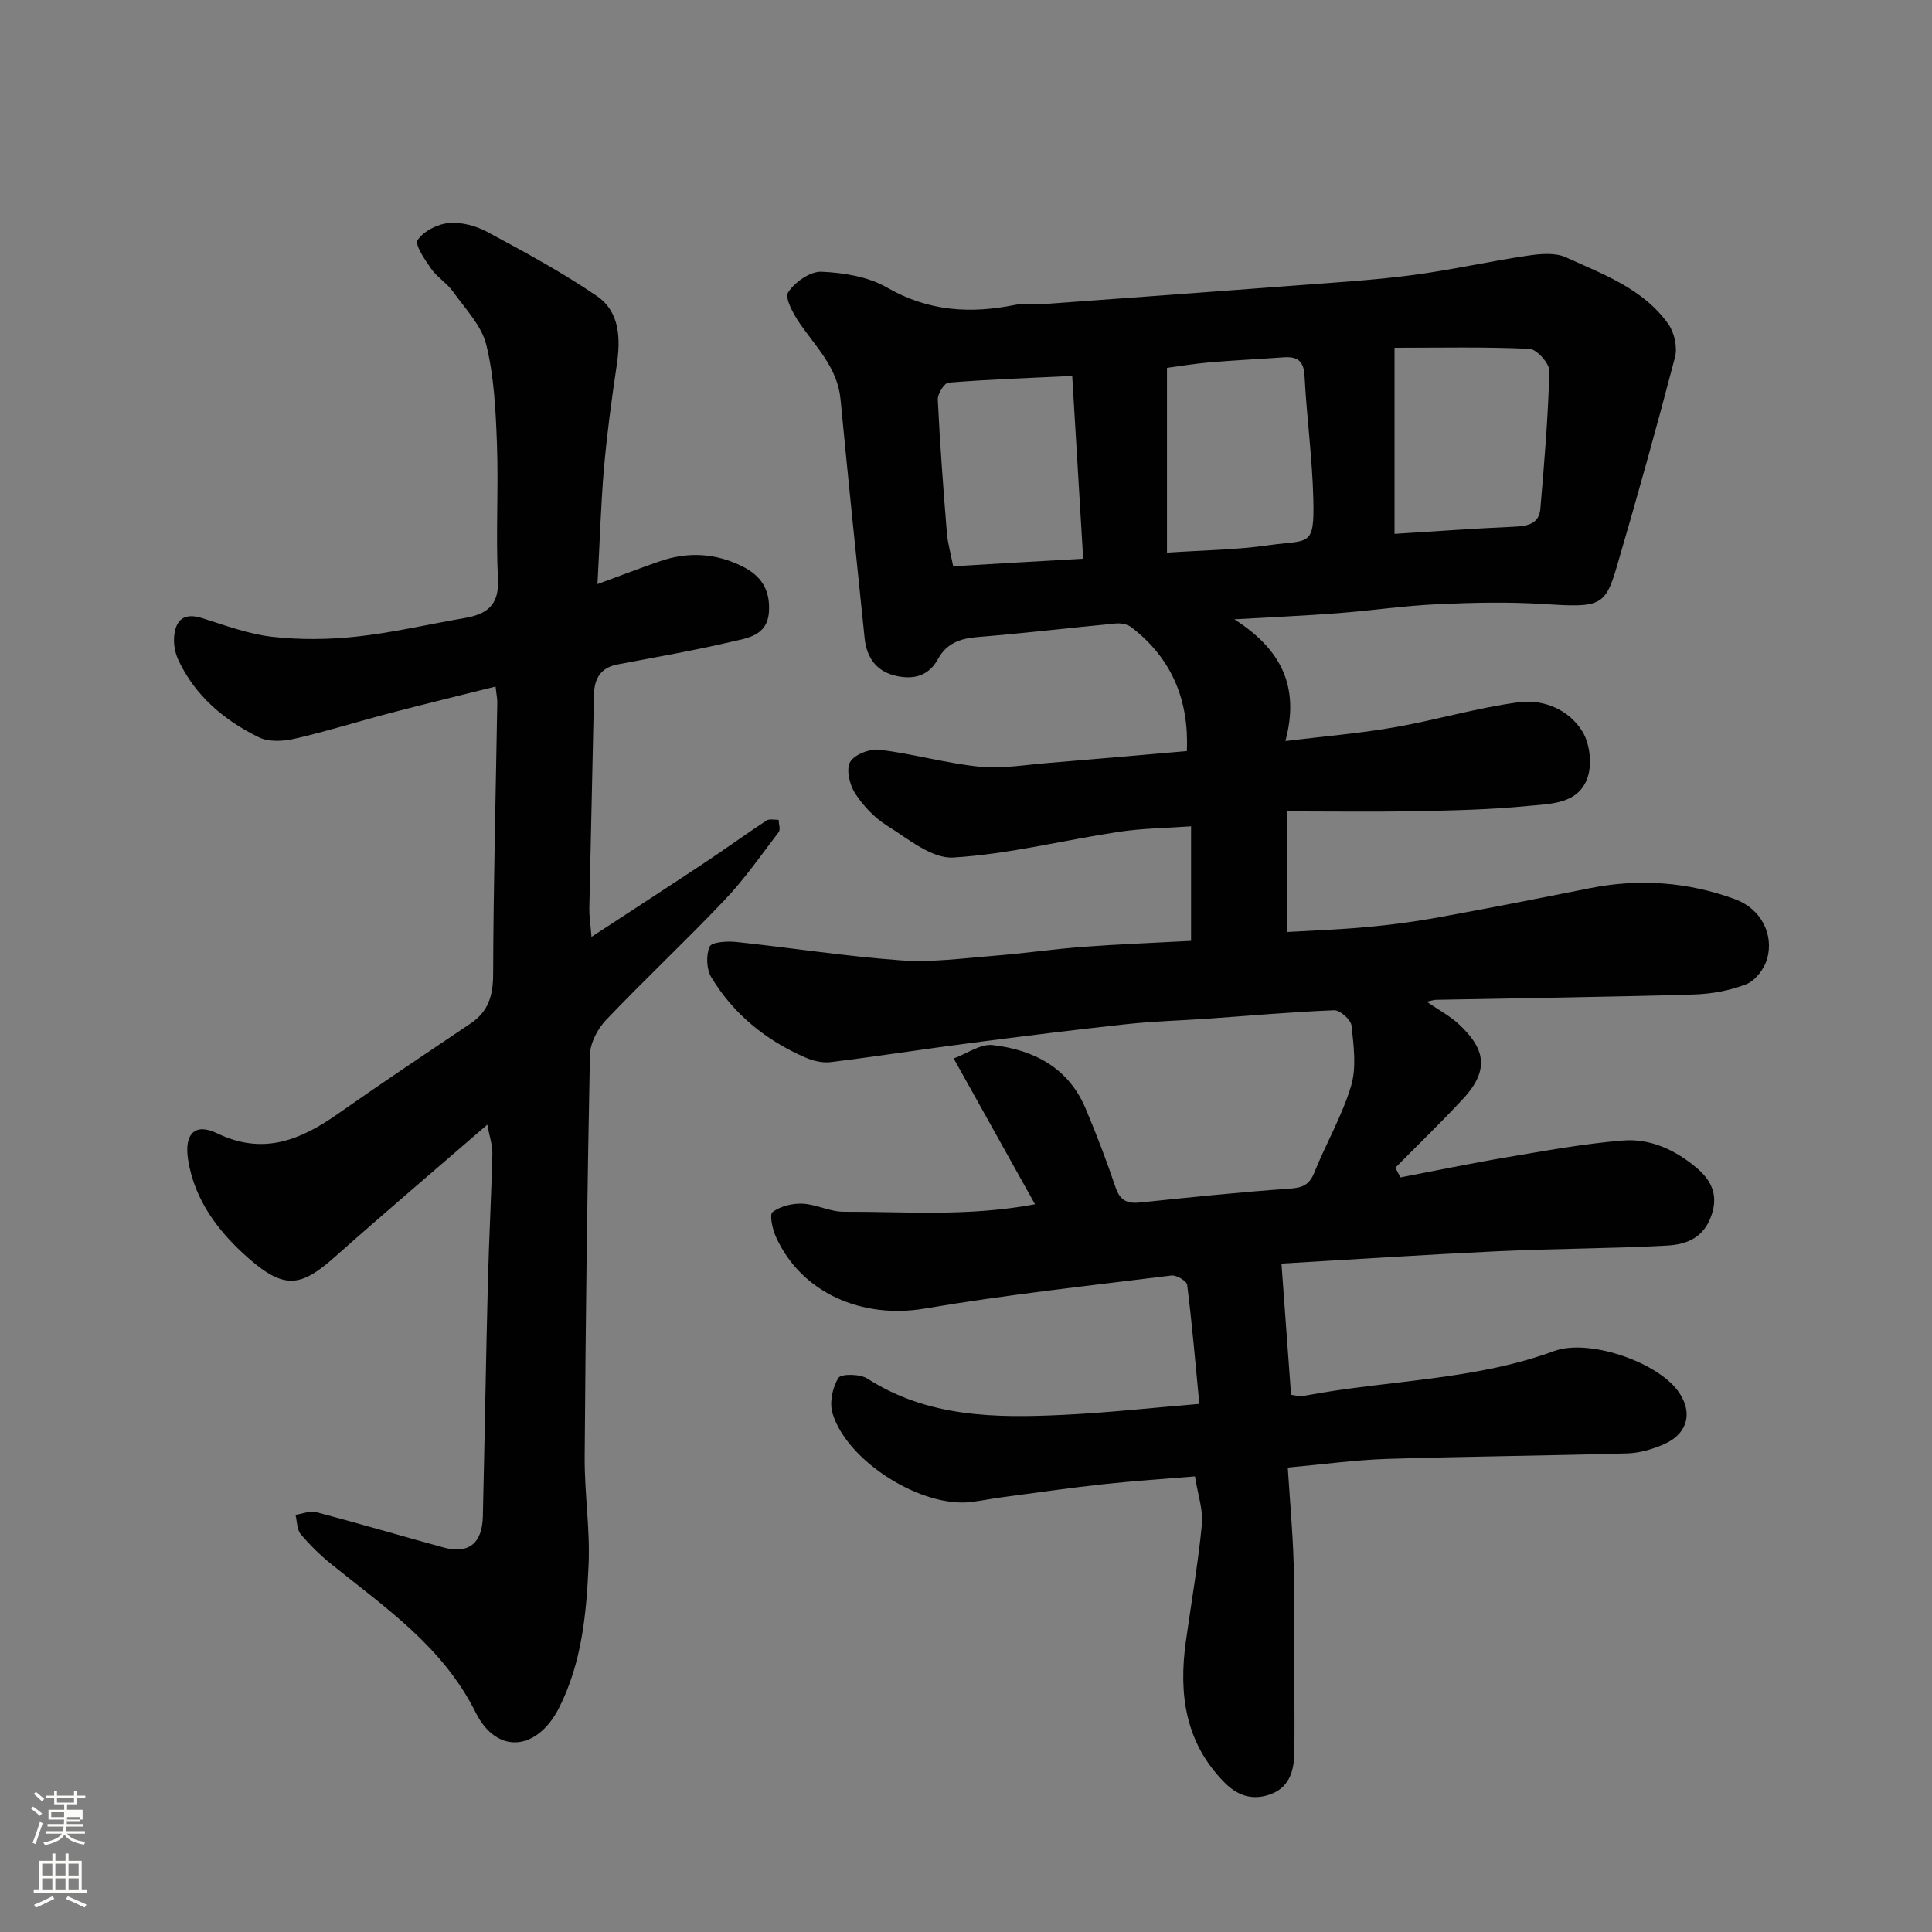
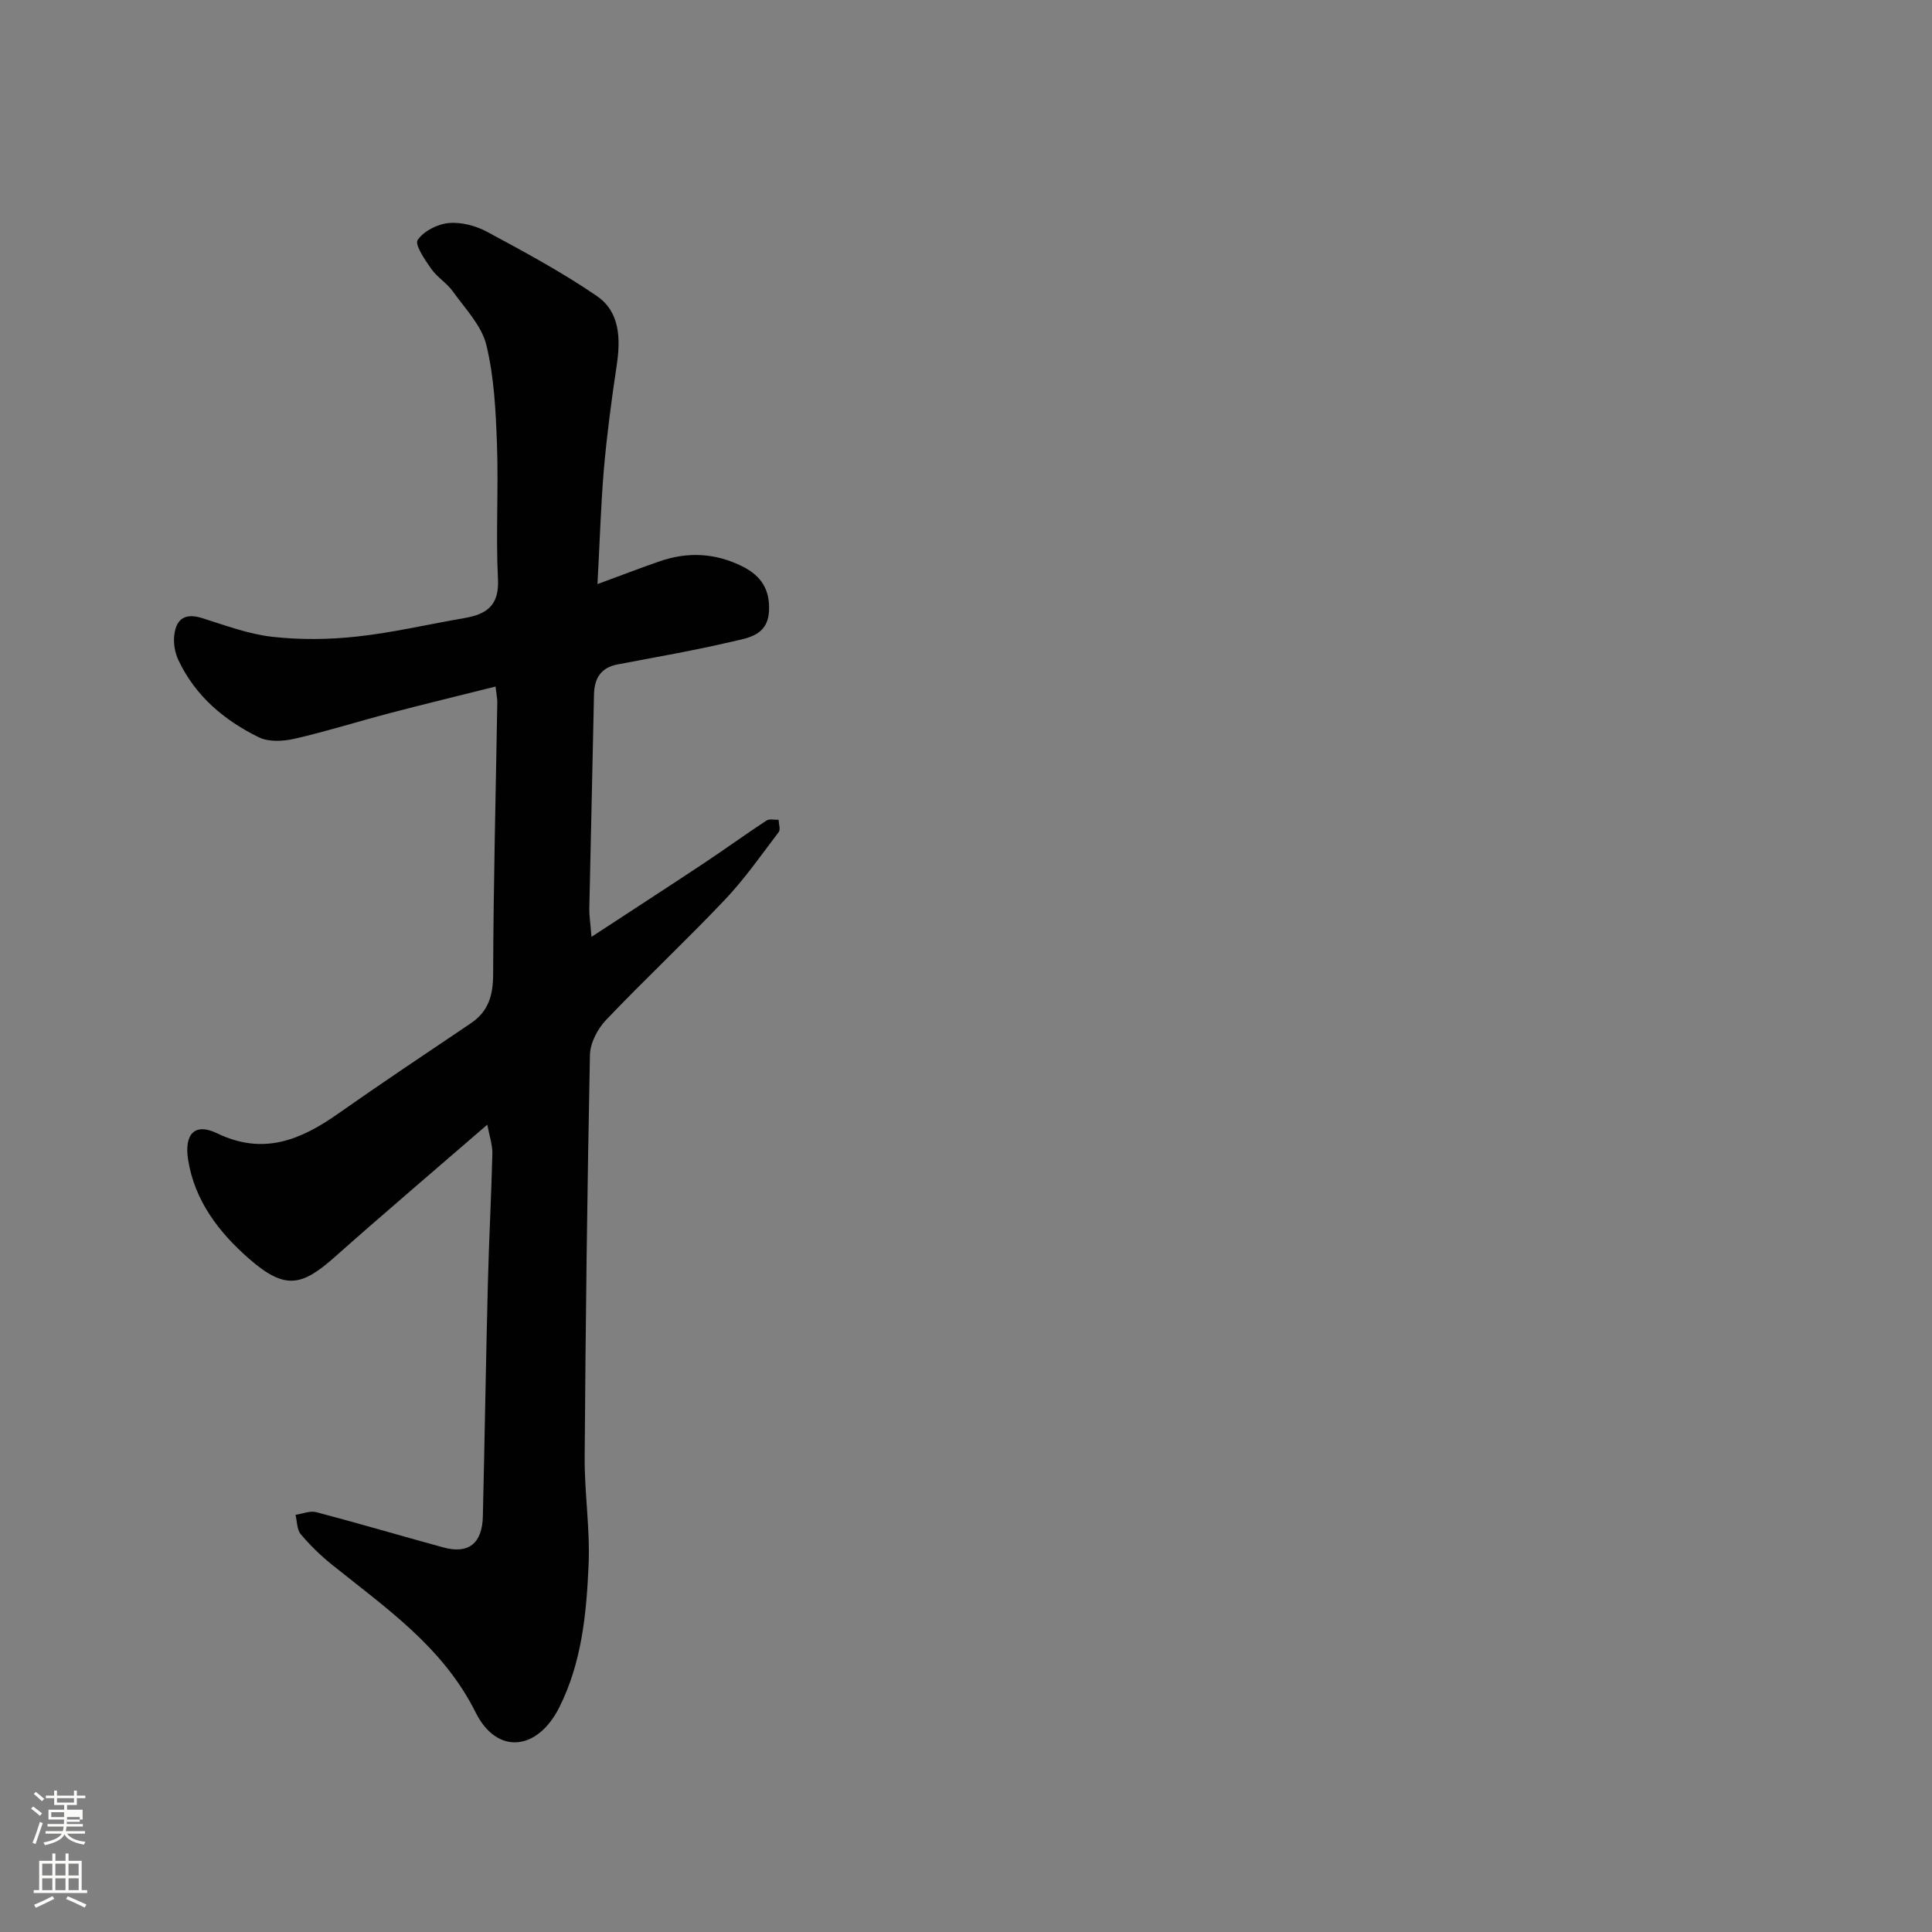
<svg xmlns="http://www.w3.org/2000/svg" enable-background="new 0 0 400 400" viewBox="0 0 400 400">
  <rect x="0" y="0" width="400" height="400" fill="#808080" stroke="none" />
-   <path d="m6.44 374.46.42-.45c.65.47 1.27.95 1.85 1.44l-.45.49c-.65-.56-1.25-1.06-1.82-1.48m.93 7.33-.63-.26c.55-1.36 1.05-2.8 1.52-4.33.19.1.38.19.59.27-.46 1.29-.95 2.73-1.48 4.32m-.38-10.38.44-.42c.43.34 1.01.82 1.74 1.44l-.49.49c-.53-.51-1.09-1.01-1.69-1.51m2.5.35h1.72v-1.04h.59v1.04h3.52v-1.04h.59v1.04h1.75v.53h-1.75v1.42h-2.03v.97h3.22v2.03h-3.24c0 .35-.01.66-.03.93h3.32v.53h-3.37c-.03.27-.08.58-.15.94h3.96v.53h-3.71c.67.92 1.93 1.48 3.79 1.68-.13.24-.23.44-.29.59-2.13-.38-3.48-1.08-4.04-2.12-.43.97-1.77 1.72-4.03 2.23-.09-.19-.2-.37-.33-.55 2.1-.42 3.37-1.03 3.81-1.83h-3.36v-.53h3.58c.08-.29.13-.61.16-.94h-3.33v-.53h3.39c.02-.27.04-.58.04-.93h-3.23v-2.03h3.25v-.97h-2.07v-1.42h-1.73zm1.12 3.44v1h2.65c.01-.3.02-.44.01-.4v-.25-.35zm1.19-2h3.52v-.91h-3.52zm4.71 3h-2.63v.59c0 .15-.01.28-.01.4h2.64v-1.99z" fill="#fbfcfa" />
+   <path d="m6.44 374.46.42-.45c.65.47 1.27.95 1.85 1.44l-.45.49c-.65-.56-1.25-1.06-1.82-1.48m.93 7.33-.63-.26c.55-1.36 1.05-2.8 1.52-4.33.19.1.38.19.59.27-.46 1.29-.95 2.73-1.48 4.32m-.38-10.38.44-.42c.43.34 1.01.82 1.74 1.44l-.49.49c-.53-.51-1.09-1.01-1.69-1.51m2.5.35h1.72v-1.04h.59v1.04h3.52v-1.04h.59v1.04h1.75v.53h-1.75v1.42h-2.03v.97h3.22v2.03h-3.24c0 .35-.01.66-.03.93h3.32v.53h-3.37c-.03.27-.08.58-.15.94h3.96v.53h-3.71c.67.92 1.93 1.48 3.79 1.68-.13.24-.23.44-.29.59-2.13-.38-3.48-1.08-4.04-2.12-.43.97-1.77 1.72-4.03 2.23-.09-.19-.2-.37-.33-.55 2.1-.42 3.37-1.03 3.81-1.83h-3.36v-.53h3.58c.08-.29.13-.61.16-.94h-3.33v-.53h3.39c.02-.27.04-.58.04-.93h-3.23v-2.03h3.25v-.97h-2.07v-1.42h-1.73zm1.12 3.44v1h2.65c.01-.3.02-.44.01-.4v-.25-.35zm1.19-2h3.52v-.91h-3.52zm4.71 3h-2.63v.59c0 .15-.01.28-.01.4h2.64v-1.99" fill="#fbfcfa" />
  <path d="m13.56 383.74h.63v1.52h2.72v6.07h1.13v.6h-11.06v-.6h1.13v-6.07h2.73v-1.52h.63v1.52h2.1v-1.52zm-2.69 8.83.38.56c-1.24.63-2.53 1.25-3.85 1.85-.1-.21-.21-.42-.34-.63 1.36-.55 2.63-1.15 3.81-1.78m-2.13-4.27h2.1v-2.45h-2.1zm0 3.04h2.1v-2.46h-2.1zm2.72-3.04h2.1v-2.45h-2.1zm0 3.04h2.1v-2.46h-2.1zm6.07 3.6c-1.41-.71-2.7-1.3-3.86-1.78l.35-.56c1.45.62 2.75 1.19 3.88 1.72zm-1.25-9.09h-2.1v2.45h2.1zm-2.09 5.49h2.1v-2.46h-2.1z" fill="#fbfcfa" />
  <g fill="#010101">
-     <path d="m248.31 290.66c-.81-8.4-1.5-16.54-2.52-24.65-.1-.8-2.22-2.06-3.26-1.93-17.04 2.12-34.14 3.96-51.06 6.84-12.95 2.2-25.57-3.19-30.82-14.84-.72-1.59-1.39-4.63-.7-5.14 1.62-1.22 4.11-1.83 6.2-1.73 2.88.13 5.73 1.69 8.58 1.67 12.7-.06 25.47 1.07 39.56-1.55-5.6-10.05-10.88-19.51-16.84-30.19 2.81-1.03 5.57-3.06 8.07-2.77 8.49.98 15.66 4.66 19.22 13.08 2.27 5.38 4.37 10.85 6.23 16.39.93 2.76 2.45 3.4 5.12 3.12 10.28-1.07 20.57-2.14 30.88-2.86 2.64-.18 4.1-.74 5.13-3.3 2.44-6.05 5.78-11.79 7.63-17.99 1.15-3.84.53-8.32.09-12.45-.13-1.24-2.38-3.25-3.6-3.2-8.71.34-17.41 1.13-26.11 1.74-5.6.39-11.22.53-16.79 1.13-10.75 1.16-21.47 2.5-32.19 3.89-9.73 1.26-19.43 2.78-29.16 3.98-1.68.21-3.63-.26-5.22-.95-8.17-3.55-14.88-8.98-19.49-16.63-1-1.67-1.11-4.56-.34-6.33.42-.96 3.6-1.16 5.46-.97 11.4 1.2 22.75 2.99 34.17 3.81 6.37.46 12.86-.44 19.28-.95 6.21-.49 12.4-1.4 18.61-1.86 7.25-.54 14.52-.81 22.16-1.22 0-7.72 0-15.45 0-23.72-4.97.36-10.02.4-14.96 1.14-11.45 1.73-22.79 4.63-34.28 5.32-4.44.27-9.35-3.88-13.69-6.59-2.61-1.63-4.95-4.1-6.63-6.7-1.14-1.76-1.9-4.96-1.03-6.49.88-1.55 4.09-2.78 6.08-2.54 6.93.84 13.74 2.8 20.68 3.51 4.68.47 9.52-.39 14.27-.77 9.5-.77 19-1.62 28.69-2.46.45-10.45-3.05-19.15-11.48-25.63-.8-.62-2.14-.89-3.18-.79-9.63.9-19.23 2.05-28.87 2.83-3.53.29-6.27 1.38-7.98 4.5-1.9 3.48-4.89 4.31-8.48 3.57-4.24-.87-6.31-3.76-6.73-7.86-1.71-16.49-3.41-32.97-4.99-49.47-.62-6.5-5.04-10.76-8.44-15.7-1.32-1.92-3.16-5.27-2.4-6.43 1.38-2.12 4.57-4.36 6.91-4.26 4.6.2 9.67 1.02 13.58 3.28 8.6 4.97 17.34 5.46 26.66 3.55 1.76-.36 3.66.02 5.49-.12 17.9-1.3 35.81-2.6 53.71-3.96 7.7-.59 15.43-1.06 23.08-2.08 7.91-1.05 15.73-2.82 23.63-3.99 2.61-.39 5.72-.69 7.97.34 7.73 3.52 16.02 6.5 21.2 13.82 1.25 1.77 1.92 4.8 1.38 6.86-3.82 14.61-7.88 29.17-12.14 43.66-2.34 7.98-3.62 8.17-15.06 7.44-7.33-.47-14.73-.3-22.07.04-6.88.32-13.73 1.33-20.61 1.86-6.71.52-13.44.8-21.35 1.26 9.53 6.1 13.63 13.76 10.57 25.2 7.76-.95 15.19-1.56 22.51-2.83 8.65-1.5 17.14-4.06 25.82-5.2 5.1-.67 10.37 1.51 13.16 6.06 1.53 2.5 2.02 6.64 1.1 9.43-1.85 5.65-7.72 5.53-12.44 5.99-7.73.76-15.52.93-23.29 1.08-8.75.17-17.5.04-26.5.04v24.97c5.42-.32 10.96-.51 16.47-1.02 4.89-.45 9.77-1.08 14.6-1.96 10.57-1.92 21.12-4 31.66-6.1 10.23-2.03 20.29-1.28 30.02 2.3 5.3 1.95 8.09 7.22 6.61 12.38-.58 2.04-2.44 4.48-4.31 5.21-3.42 1.34-7.26 2.02-10.95 2.13-17.76.52-35.53.75-53.29 1.1-.44.01-.87.17-1.92.39 2.53 1.74 4.83 2.95 6.66 4.66 4.98 4.66 6.77 9.06.94 15.37-4.54 4.92-9.38 9.57-14.09 14.34.35.67.71 1.34 1.06 2.01 7.28-1.39 14.53-2.91 21.84-4.14 8.05-1.35 16.1-2.85 24.22-3.5 5.66-.46 10.86 1.95 15.25 5.66 3.3 2.79 4.65 5.99 2.84 10.46-1.73 4.28-5.3 5.43-8.95 5.63-11.58.64-23.2.61-34.79 1.16-15.41.73-30.81 1.75-45.05 2.57.69 9.42 1.31 17.95 1.99 27.16.19.01 1.64.42 2.98.17 17.13-3.22 34.85-3.11 51.49-9.22 7.06-2.59 20.94 2.11 25.5 8.09 3.35 4.4 2.29 9.03-2.86 11.25-2.34 1.01-4.97 1.77-7.49 1.85-16.59.48-33.2.62-49.79 1.14-6.55.21-13.07 1.12-20.51 1.79.44 6.91 1.04 13.44 1.22 19.99.23 8.33.12 16.66.14 24.99.01 4.83.09 9.67-.03 14.5-.09 3.64-1.21 6.87-5.04 8.21-3.64 1.27-6.7.25-9.41-2.5-8.12-8.24-9.49-18.28-7.99-29.13 1.13-8.1 2.54-16.16 3.33-24.29.29-2.98-.83-6.09-1.43-9.94-6.29.52-12.65.93-18.99 1.62-6.99.76-13.96 1.77-20.94 2.7-2.11.28-4.19.7-6.3.97-10.27 1.32-25.82-8.35-28.82-18.37-.66-2.2 0-5.33 1.22-7.3.56-.9 4.47-.85 5.99.13 12.55 8.05 26.5 8.19 40.56 7.51 9.08-.43 18.09-1.43 28.18-2.27zm40.41-218.66v38.53c8.72-.54 16.72-1.13 24.73-1.48 2.76-.12 5.19-.56 5.46-3.68.82-9.5 1.61-19.02 1.87-28.55.04-1.57-2.62-4.53-4.14-4.6-9.29-.43-18.62-.22-27.92-.22zm-47.11 42.42c7.5-.51 14.27-.57 20.91-1.52 8.53-1.21 9.64.53 9.39-9.56-.21-8.52-1.38-17.01-1.82-25.53-.17-3.19-1.56-4.03-4.36-3.83-5.09.37-10.18.6-15.26 1.04-3.16.27-6.3.8-8.86 1.14zm-17.35 1.25c-.76-12.66-1.5-24.95-2.27-37.84-8.86.42-17.25.72-25.6 1.38-.87.07-2.29 2.34-2.23 3.53.44 9.19 1.14 18.38 1.88 27.56.18 2.2.81 4.37 1.31 6.94 8.92-.54 17.47-1.03 26.91-1.57z" />
    <path d="m123.7 120.93c5.03-1.85 8.93-3.35 12.88-4.72 5.85-2.02 11.55-1.73 17.15 1.07 3.9 1.95 5.72 4.86 5.48 9.26-.28 5.14-4.48 5.55-7.87 6.35-7.76 1.82-15.63 3.17-23.47 4.67-3.5.67-4.82 2.89-4.89 6.27-.3 14.77-.66 29.53-.97 44.3-.03 1.4.21 2.81.45 5.84 8.47-5.55 15.91-10.36 23.29-15.26 4.35-2.89 8.58-5.96 12.95-8.83.6-.4 1.65-.12 2.5-.15.03.86.43 2 .03 2.53-3.61 4.75-7.05 9.7-11.15 14.02-8.02 8.46-16.55 16.44-24.6 24.89-1.76 1.84-3.29 4.78-3.34 7.24-.56 27.76-.9 55.53-1.09 83.3-.05 7.43 1.14 14.89.81 22.3-.44 10.1-1.41 20.24-6.09 29.53-4.51 8.94-12.88 9.85-17.29 1.01-6.78-13.6-18.63-21.65-29.81-30.65-2.32-1.87-4.5-3.99-6.41-6.27-.8-.96-.74-2.65-1.08-4 1.45-.21 3.02-.9 4.32-.55 8.8 2.32 17.52 4.9 26.3 7.3 5.2 1.42 8.04-.81 8.17-6.43.38-16.1.63-32.2 1.04-48.3.22-8.94.71-17.87.93-26.8.04-1.79-.6-3.59-1.05-6-10.95 9.48-21.35 18.31-31.55 27.37-6.88 6.11-10.33 6.91-17.83.34-6.07-5.31-11.24-11.91-12.57-20.49-.82-5.31 1.39-7.67 6.02-5.43 9.53 4.61 17.27 1.4 25.02-4.05 9.07-6.38 18.31-12.53 27.5-18.73 3.66-2.47 4.61-5.78 4.62-10.17.06-18.77.55-37.53.86-56.3.01-.64-.13-1.28-.36-3.25-7.51 1.88-14.69 3.62-21.83 5.49-6.61 1.73-13.14 3.8-19.79 5.32-2.36.54-5.36.7-7.41-.31-7.15-3.51-13.14-8.54-16.63-15.96-.66-1.41-1.01-3.17-.9-4.72.26-3.53 1.95-5.2 5.81-3.99 4.78 1.5 9.58 3.31 14.5 3.87 5.79.65 11.76.59 17.56-.05 7.44-.81 14.78-2.54 22.17-3.81 4.58-.78 7.29-2.53 7.02-8.05-.47-9.31.13-18.67-.21-27.99-.25-6.87-.58-13.89-2.2-20.52-.98-4.02-4.38-7.51-6.92-11.07-1.24-1.74-3.25-2.93-4.48-4.68-1.31-1.87-3.46-5-2.82-5.97 1.23-1.85 4.11-3.31 6.44-3.52 2.59-.24 5.61.56 7.95 1.82 7.72 4.16 15.48 8.34 22.7 13.28 4.81 3.29 4.95 8.86 4.12 14.38-1.07 7.12-2.02 14.27-2.65 21.44-.63 7.43-.84 14.86-1.33 23.83z" />
  </g>
</svg>